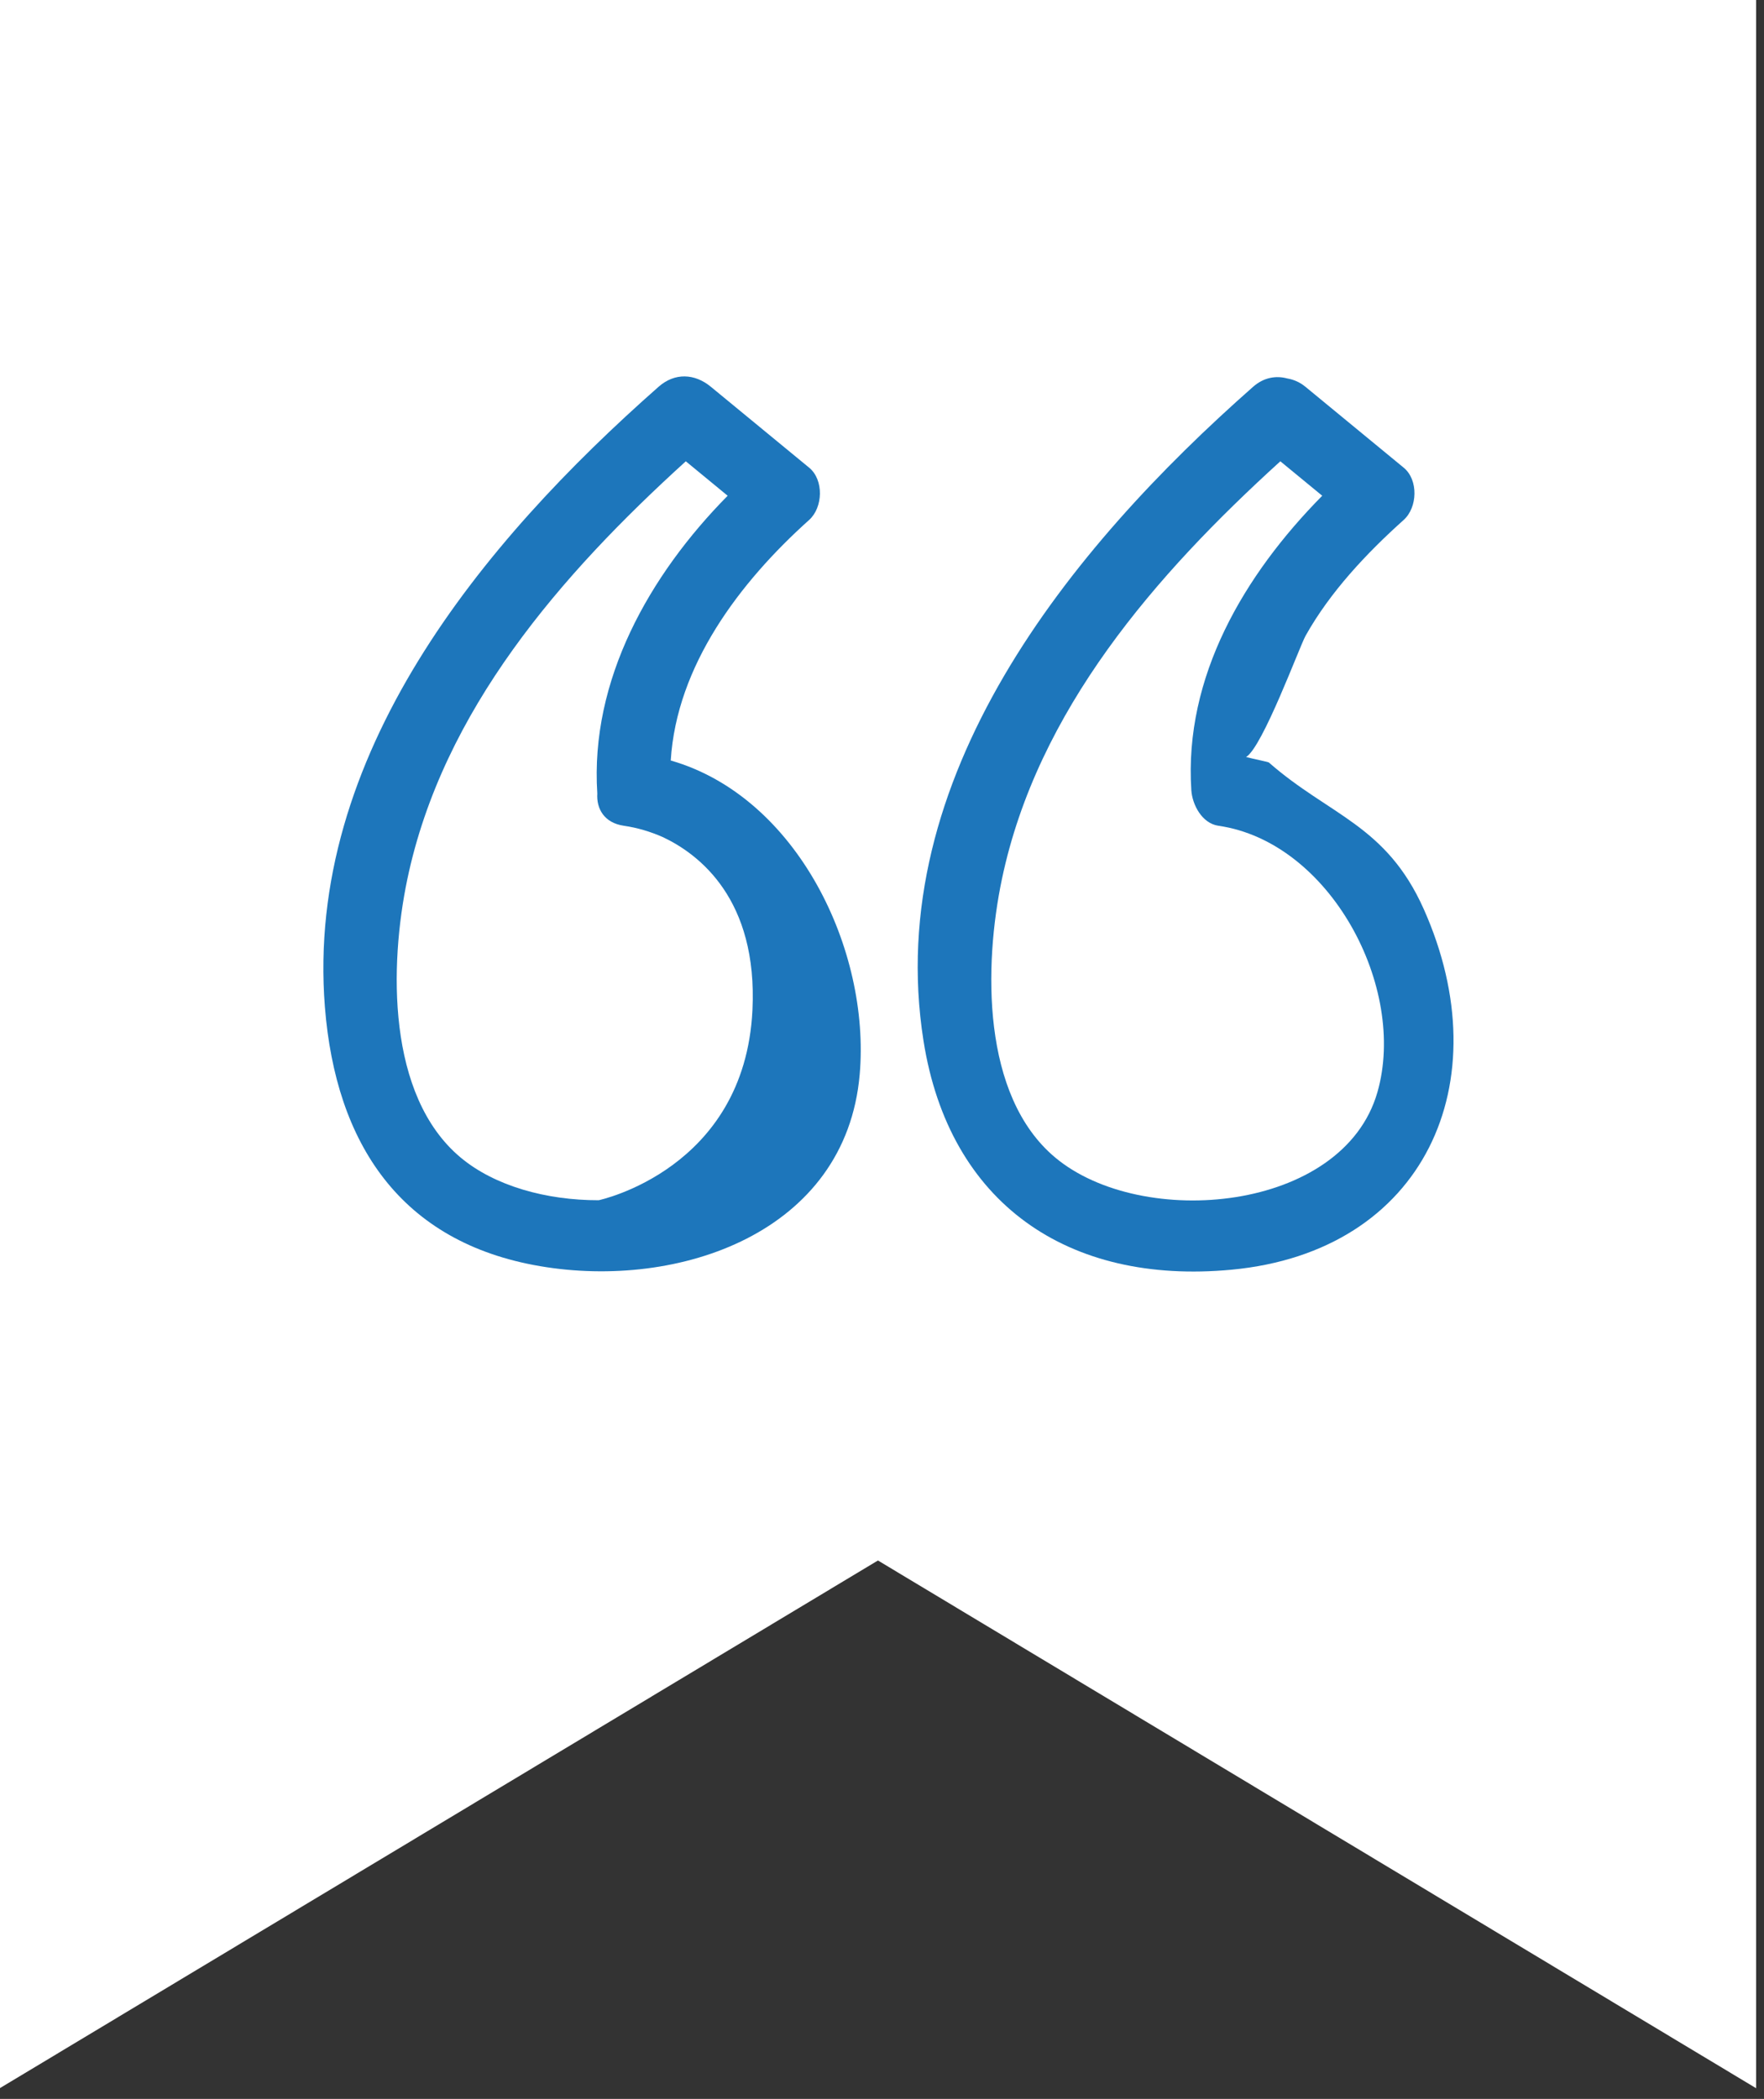
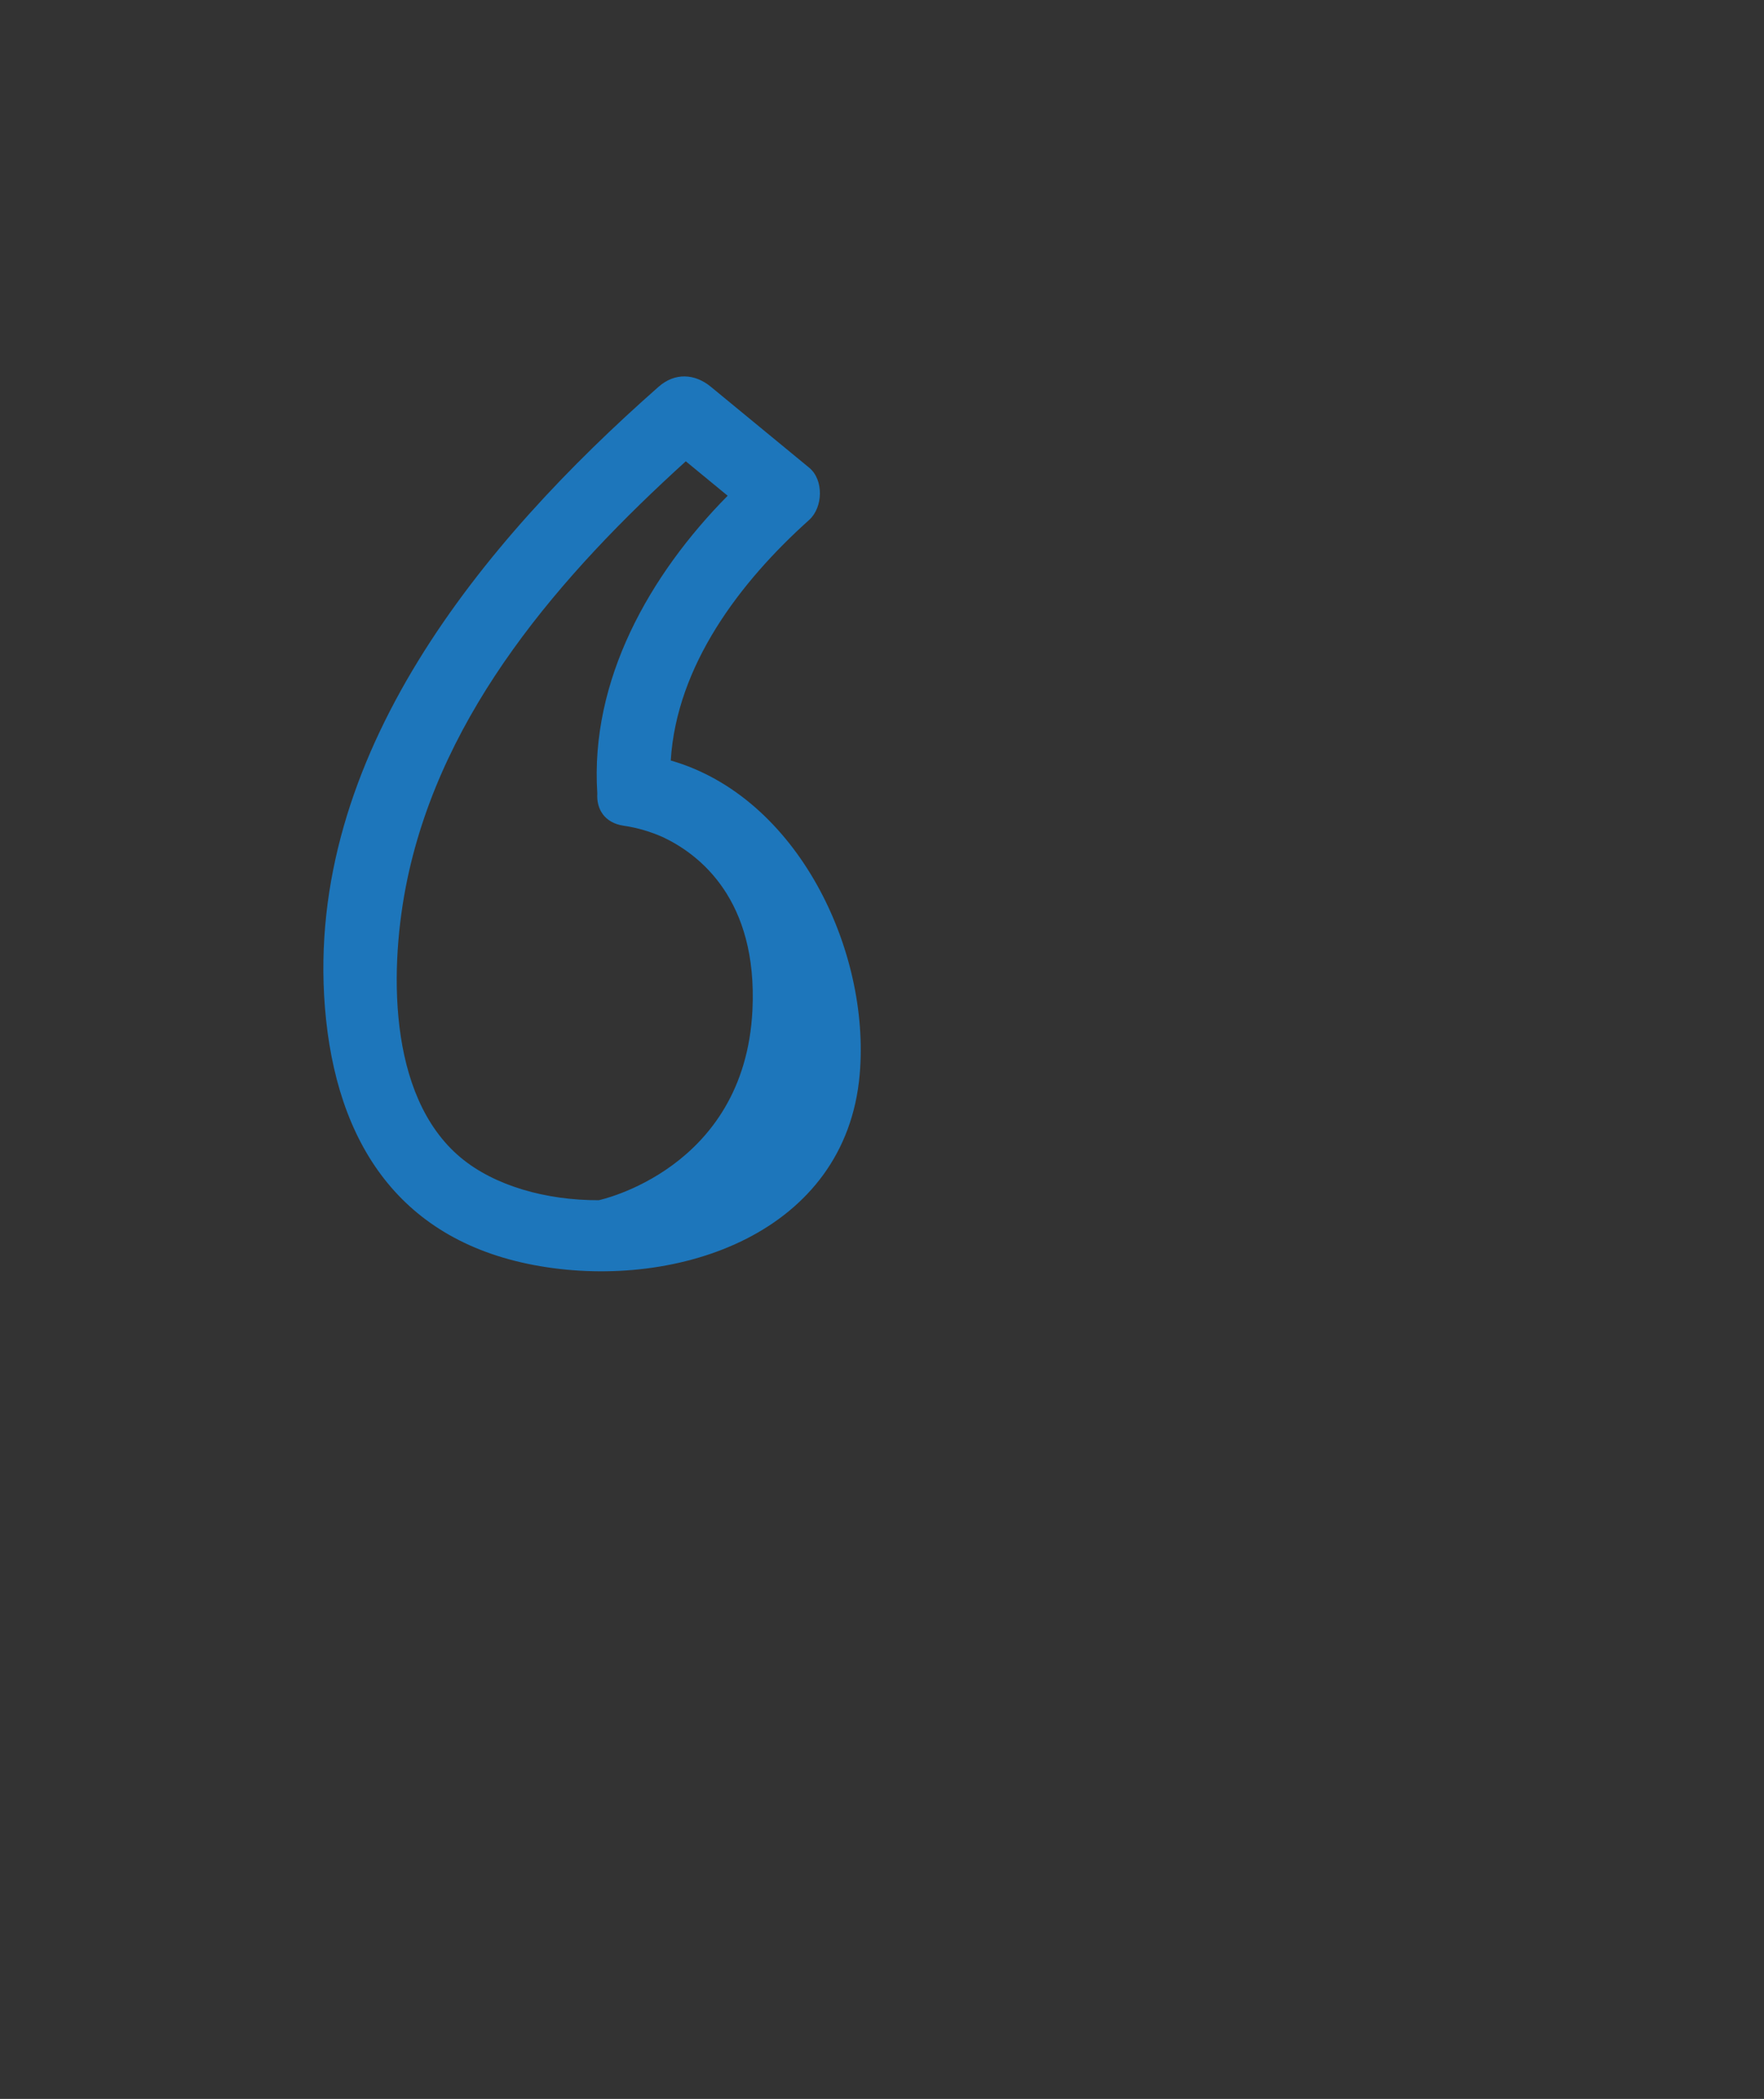
<svg xmlns="http://www.w3.org/2000/svg" width="100%" height="100%" viewBox="0 0 153 182" version="1.1" xml:space="preserve" style="fill-rule:evenodd;clip-rule:evenodd;stroke-linejoin:round;stroke-miterlimit:2;">
  <rect x="0" y="0" width="153" height="182" fill="#333333" stroke="none" />
  <g transform="matrix(2.667,0,0,2.667,152.315,0)">
-     <path d="M0,67.894L-28.559,50.736L-57.118,67.894L-57.118,0L0,0L0,67.894Z" style="fill:white;fill-rule:nonzero;" />
-   </g>
+     </g>
  <g transform="matrix(2.667,0,0,2.667,39.95,43.771)">
    <path d="M0,21.222C-2.405,19.211 -2.315,14.954 -1.733,12.176C-0.58,6.679 3.265,2.271 7.324,-1.414C7.777,-1.04 8.231,-0.667 8.685,-0.294C6.144,2.28 4.205,5.699 4.446,9.387C4.448,9.426 4.441,9.351 4.446,9.387C4.414,9.877 4.666,10.343 5.31,10.436C5.752,10.5 6.177,10.628 6.582,10.807C7.76,11.364 9.668,12.826 9.491,16.433C9.237,21.616 4.491,22.611 4.491,22.611L4.493,22.611C2.79,22.615 1.107,22.148 0,21.222M6.834,8.314C7.027,5.228 9.071,2.523 11.336,0.492C11.786,0.087 11.818,-0.809 11.336,-1.206C10.27,-2.083 9.203,-2.961 8.137,-3.838C7.611,-4.27 6.967,-4.301 6.44,-3.838C0.703,1.216 -5.061,8.159 -4.413,16.331C-4.061,20.762 -1.96,23.981 2.586,24.755C7.089,25.523 12.528,23.678 12.979,18.523C13.332,14.48 10.952,9.497 6.834,8.314" style="fill:rgb(29,118,187);fill-rule:nonzero;" />
  </g>
  <g transform="matrix(2.667,0,0,2.667,119.47,49.286)">
-     <path d="M0,17.031C-1.122,20.939 -7.664,21.51 -10.48,19.154C-12.885,17.143 -12.796,12.886 -12.213,10.108C-11.06,4.611 -7.215,0.203 -3.157,-3.482C-2.703,-3.108 -2.249,-2.735 -1.795,-2.362C-4.336,0.212 -6.292,3.523 -6.052,7.211C-6.021,7.684 -5.705,8.291 -5.171,8.368C-1.54,8.892 0.977,13.628 0,17.031M1.507,11.078C0.284,8.34 -1.555,8.042 -3.532,6.31C-3.554,6.291 -4.006,6.202 -4.271,6.133C-3.733,5.812 -2.532,2.541 -2.337,2.192C-1.541,0.769 -0.356,-0.49 0.855,-1.576C1.305,-1.981 1.338,-2.877 0.855,-3.274C-0.211,-4.151 -1.277,-5.029 -2.343,-5.906C-2.531,-6.06 -2.731,-6.141 -2.932,-6.175C-3.288,-6.272 -3.689,-6.215 -4.041,-5.906C-10.002,-0.655 -16.11,6.824 -14.762,15.361C-13.929,20.638 -10.076,23.303 -4.745,22.802C1.529,22.213 4.023,16.713 1.507,11.078" style="fill:rgb(29,118,187);fill-rule:nonzero;" />
-   </g>
+     </g>
</svg>